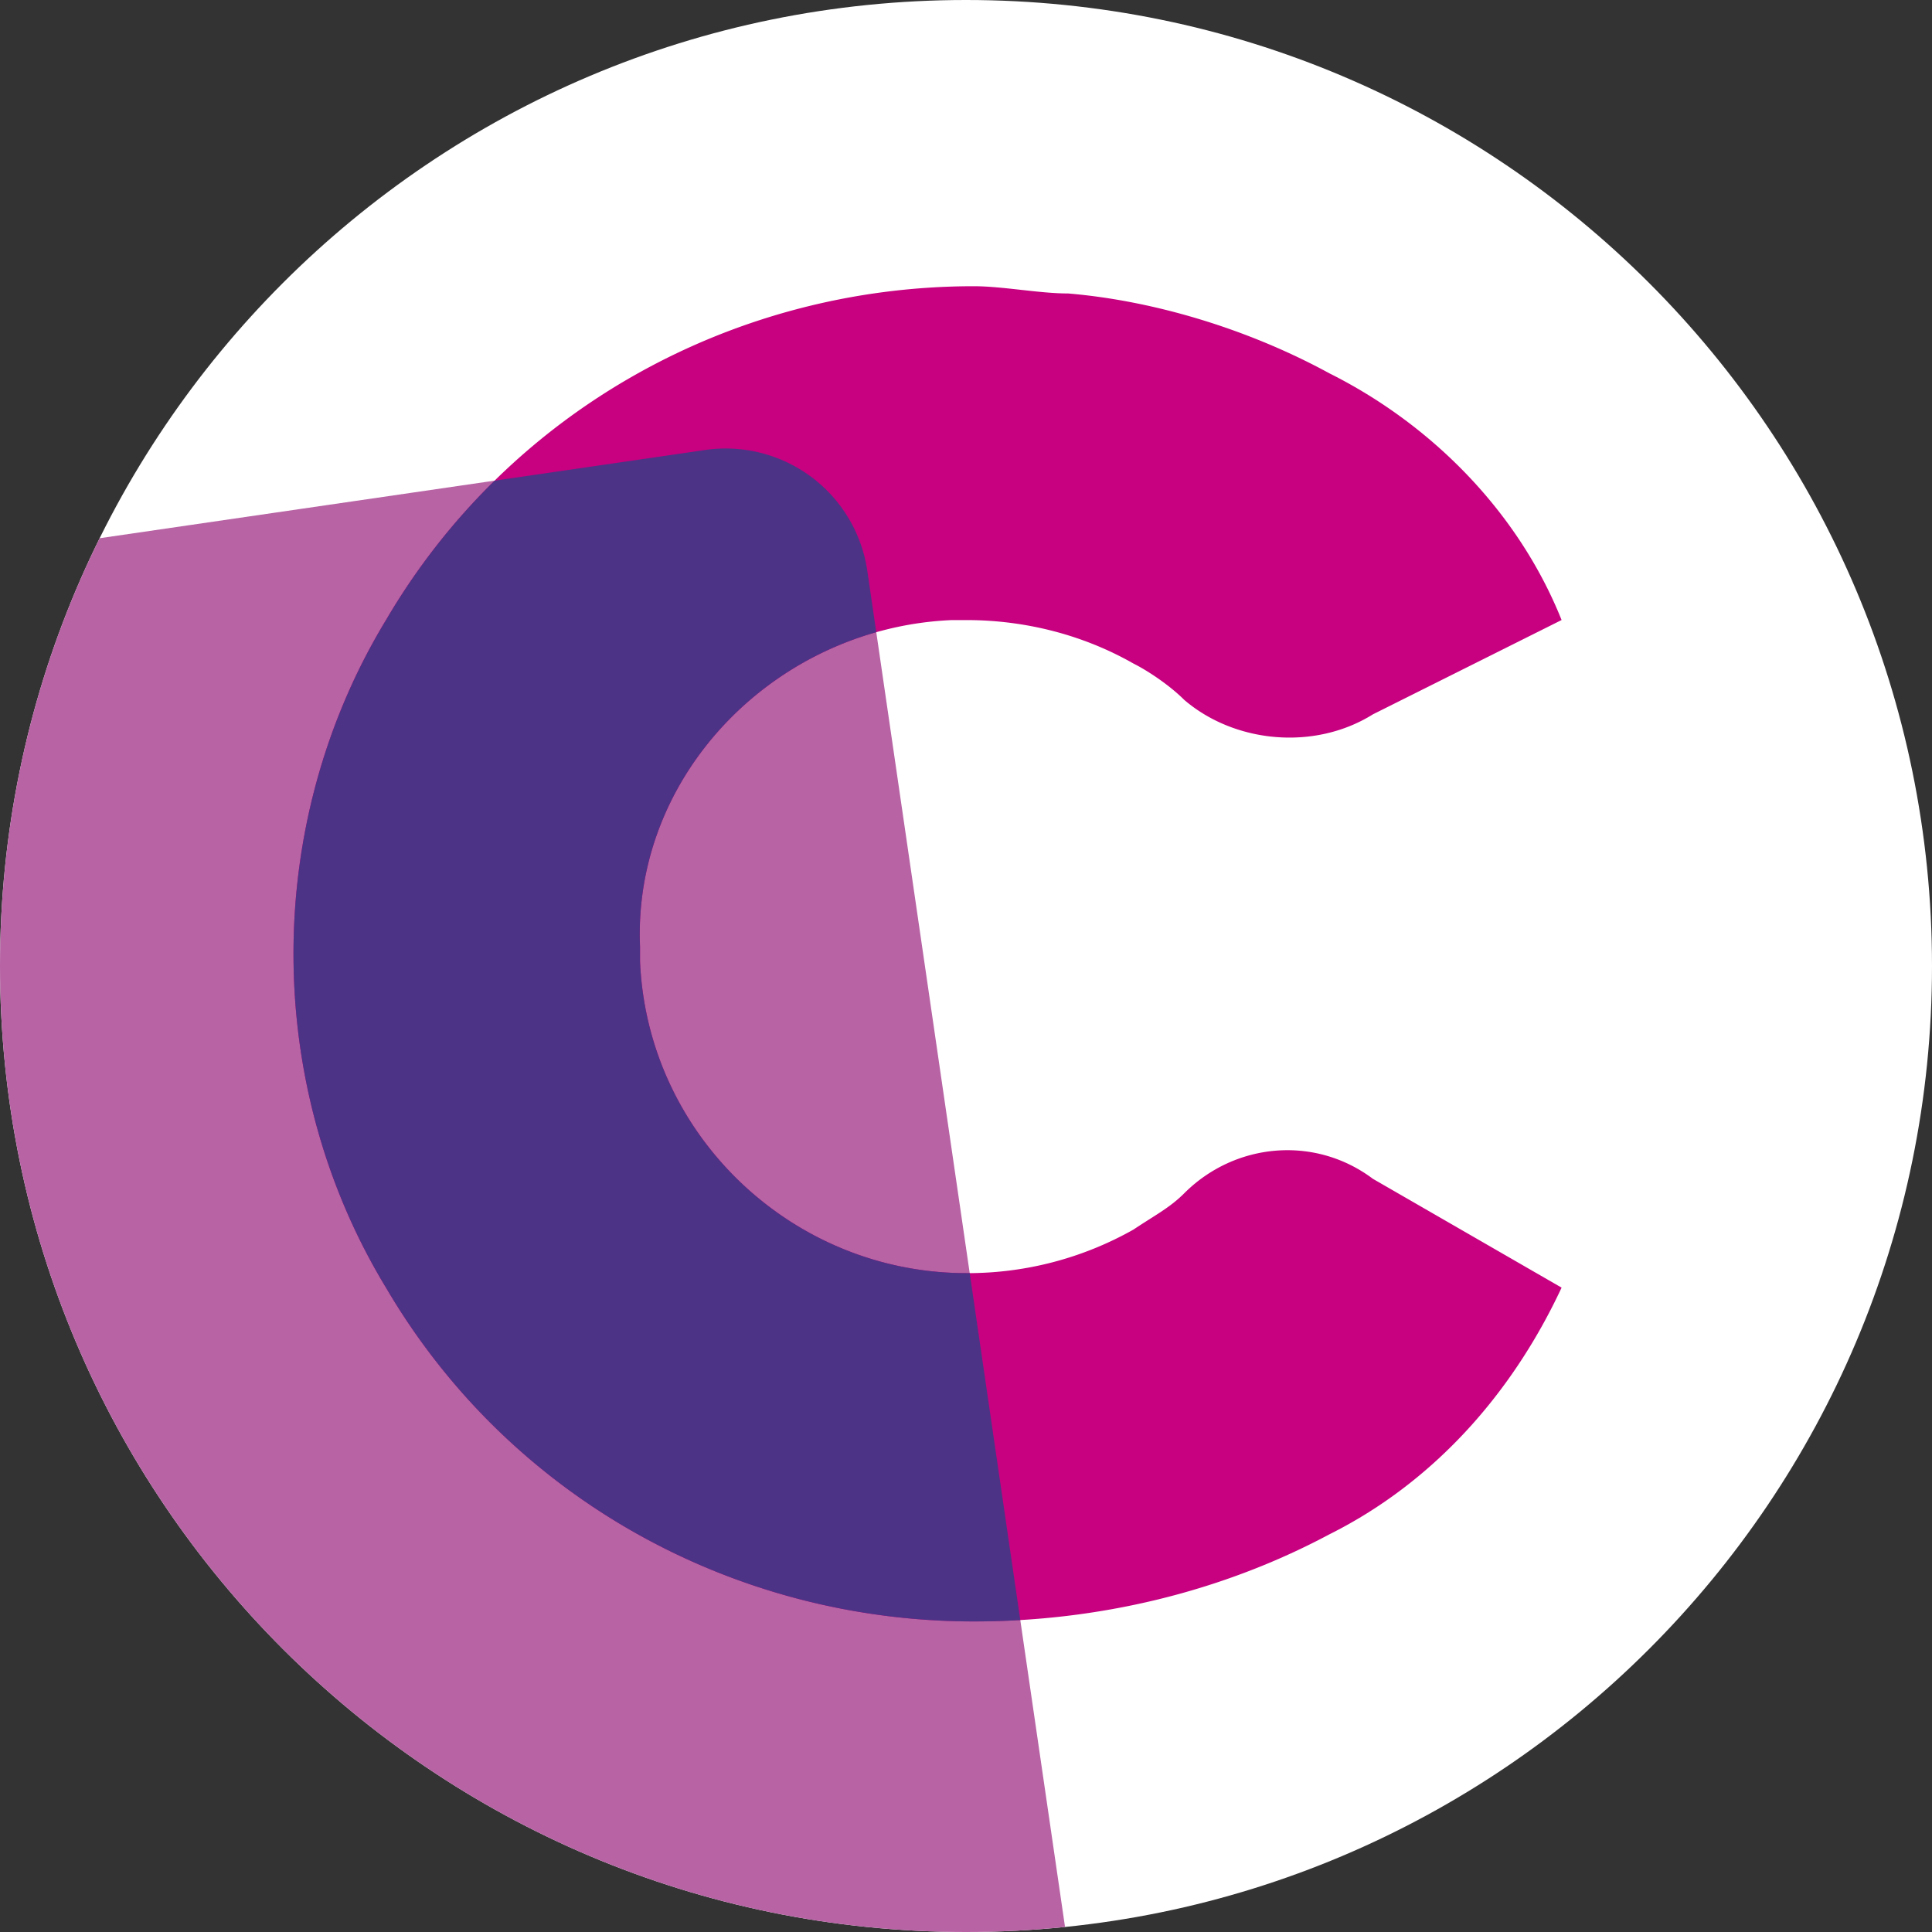
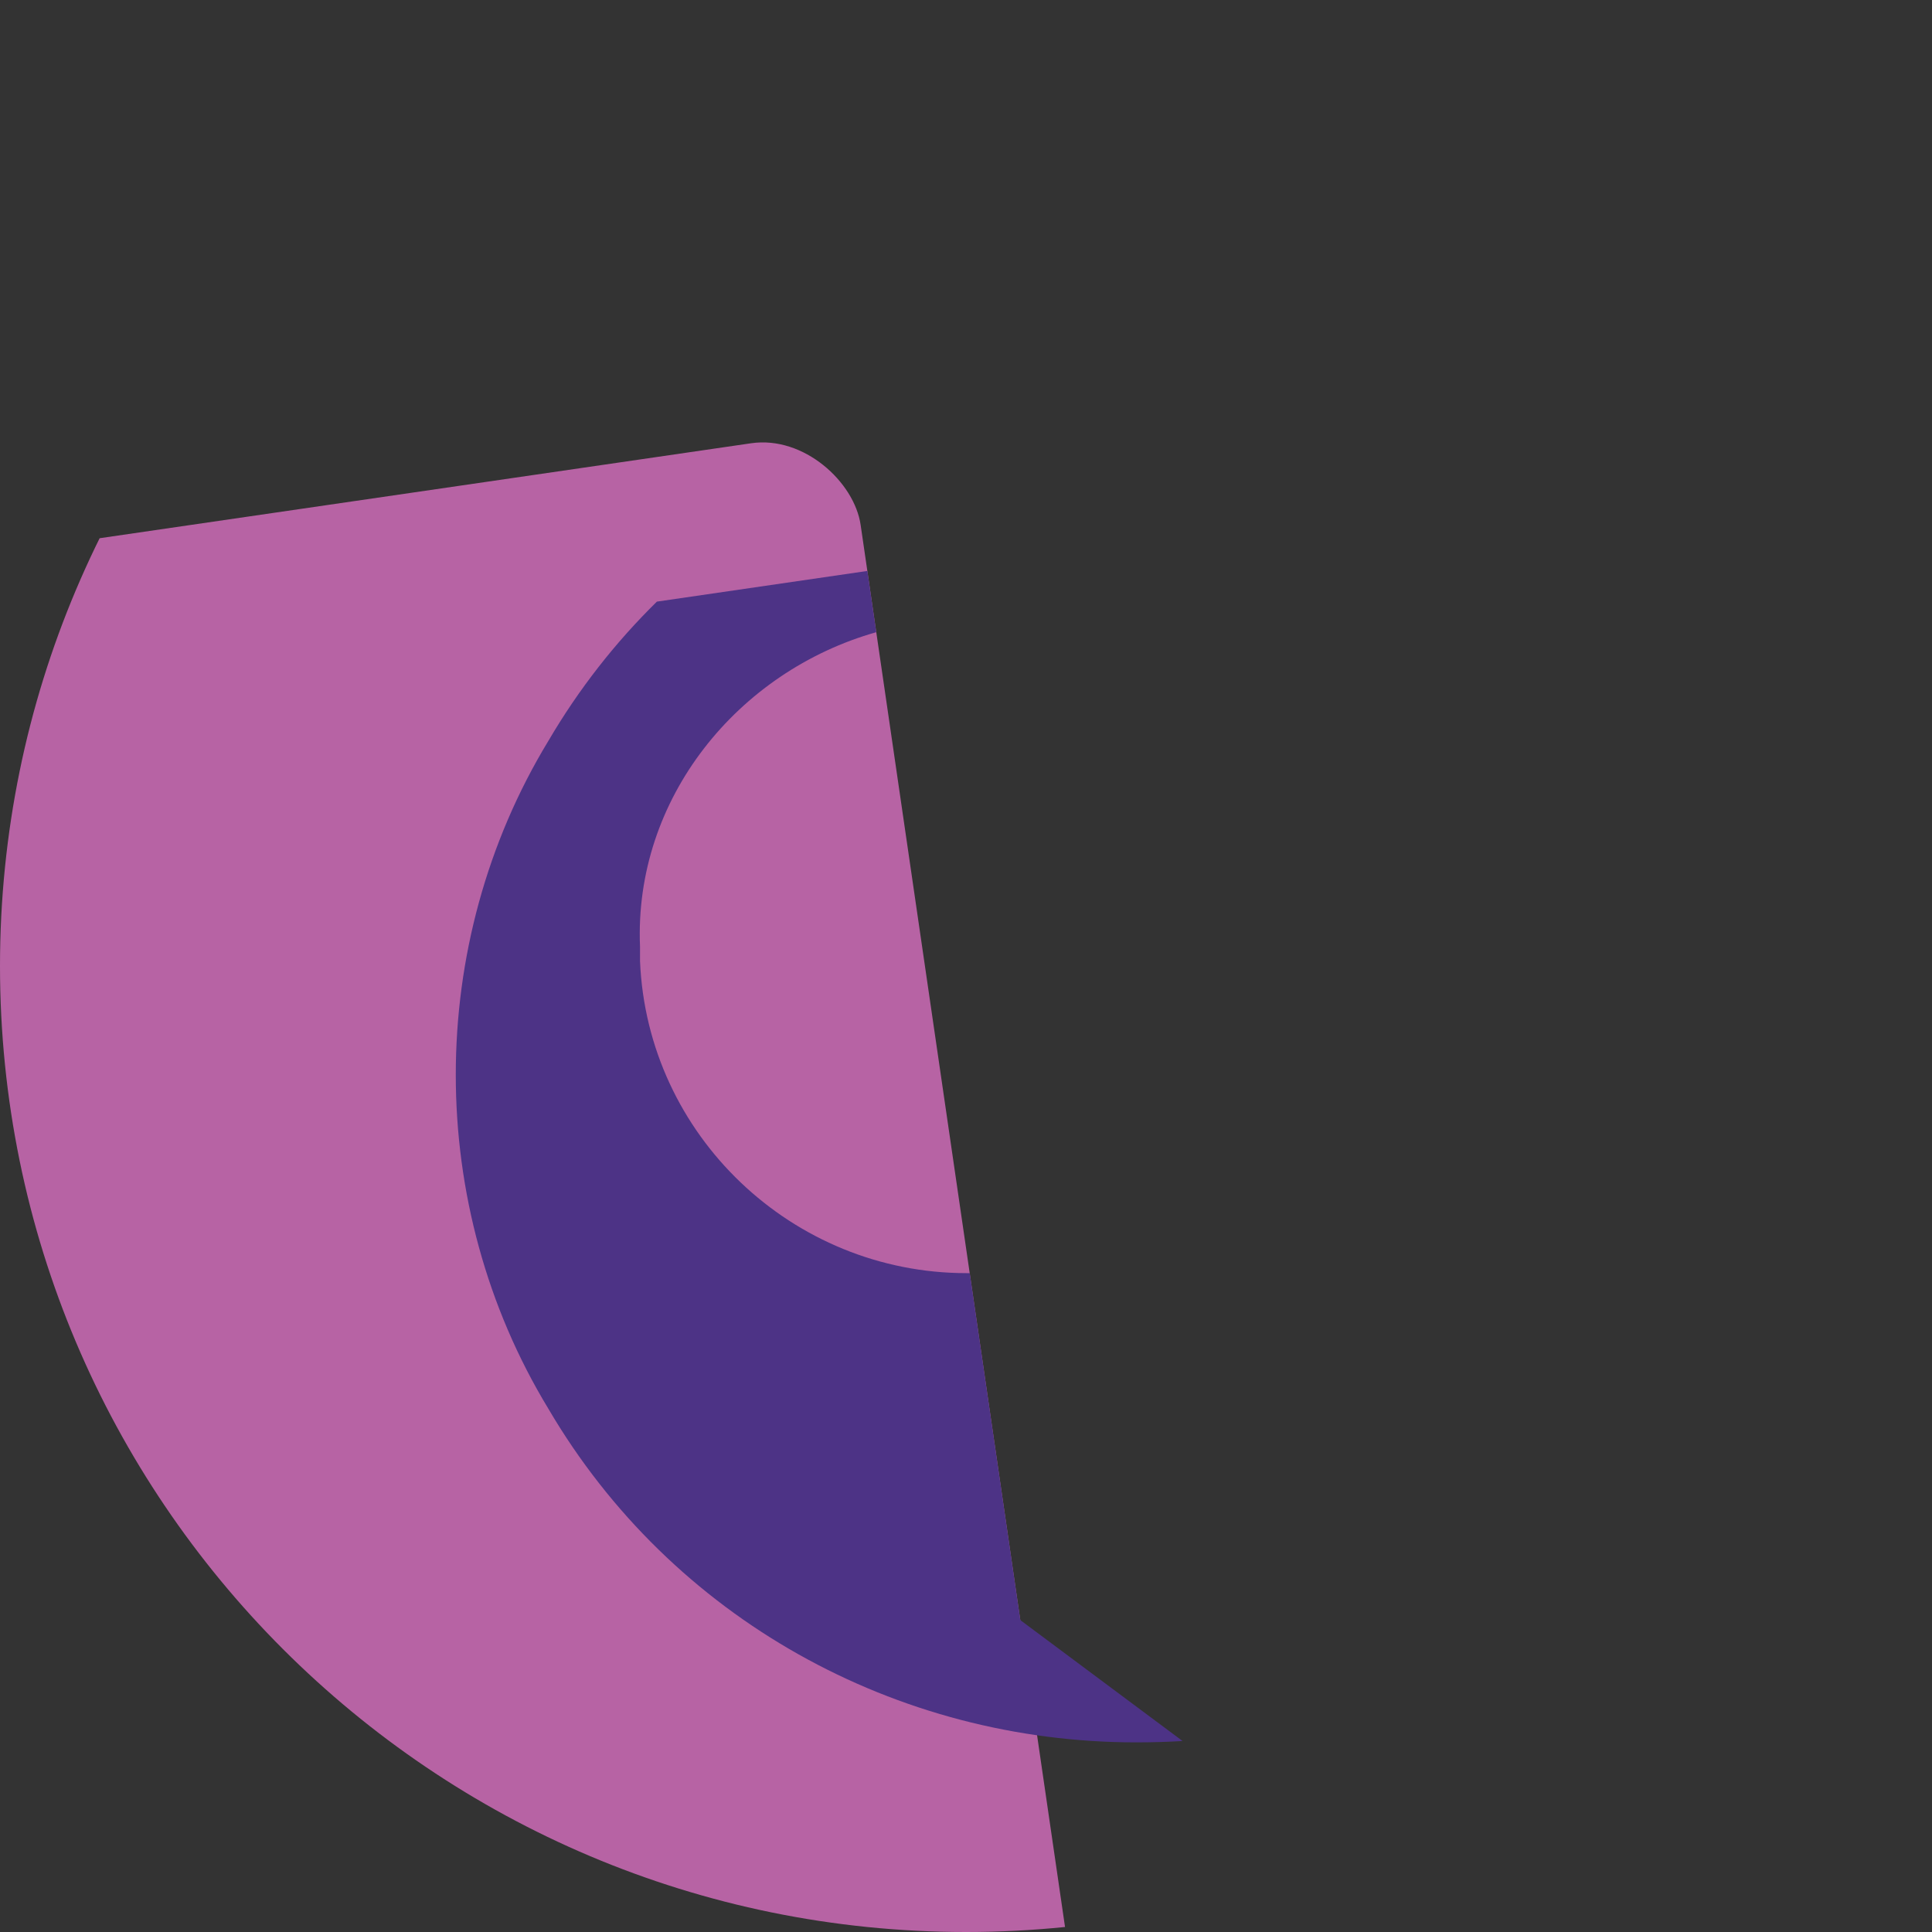
<svg xmlns="http://www.w3.org/2000/svg" width="40" height="40" fill="none">
  <rect width="100%" height="100%" fill="#333333" stroke="none" />
  <g clip-path="url(#a)">
-     <path d="M0 20C0 8.954 8.954 0 20 0s20 8.954 20 20-8.954 20-20 20S0 31.046 0 20Z" fill="#fff" />
    <rect x="-5.926" y="12.308" width="23.704" height="38.519" rx="2" transform="rotate(-8.294 -5.926 12.308)" fill="#B763A4" />
-     <path d="M24.518 24.706c-.3.3-.6.45-1.051.751a6.98 6.98 0 0 1-3.456.902c-3.606 0-6.61-2.855-6.76-6.46v-.301c-.151-3.606 2.854-6.61 6.46-6.76h.3c1.202 0 2.404.3 3.456.9.3.15.75.451 1.051.752 1.052.901 2.705 1.051 3.906.3l3.907-1.953c-.902-2.253-2.705-4.056-4.808-5.108-1.653-.902-3.606-1.502-5.409-1.653-.6 0-1.352-.15-1.953-.15-4.958 0-9.615 2.554-12.17 6.911-2.553 4.207-2.553 9.616 0 13.822 2.555 4.357 7.212 6.911 12.17 6.911 2.554 0 5.108-.6 7.362-1.803 2.104-1.051 3.756-2.854 4.808-5.108l-3.907-2.253c-1.201-.902-2.854-.752-3.906.3Z" fill="#c7017f" />
-     <path d="m21.124 33.542-1.047-7.183h-.066c-3.606 0-6.61-2.854-6.76-6.46v-.3c-.129-3.067 2.026-5.7 4.891-6.51l-.185-1.268a2.963 2.963 0 0 0-3.36-2.504l-4.357.635c-.86.845-1.618 1.81-2.248 2.886-2.554 4.206-2.554 9.615 0 13.822 2.554 4.357 7.211 6.91 12.17 6.91.32 0 .641-.009.962-.028Z" fill="#4D3386" />
+     <path d="m21.124 33.542-1.047-7.183h-.066c-3.606 0-6.61-2.854-6.76-6.46v-.3c-.129-3.067 2.026-5.7 4.891-6.51l-.185-1.268l-4.357.635c-.86.845-1.618 1.81-2.248 2.886-2.554 4.206-2.554 9.615 0 13.822 2.554 4.357 7.211 6.91 12.17 6.91.32 0 .641-.009.962-.028Z" fill="#4D3386" />
  </g>
  <defs>
    <clipPath id="a">
      <path d="M0 20C0 8.954 8.954 0 20 0s20 8.954 20 20-8.954 20-20 20S0 31.046 0 20Z" fill="#fff" />
    </clipPath>
  </defs>
</svg>